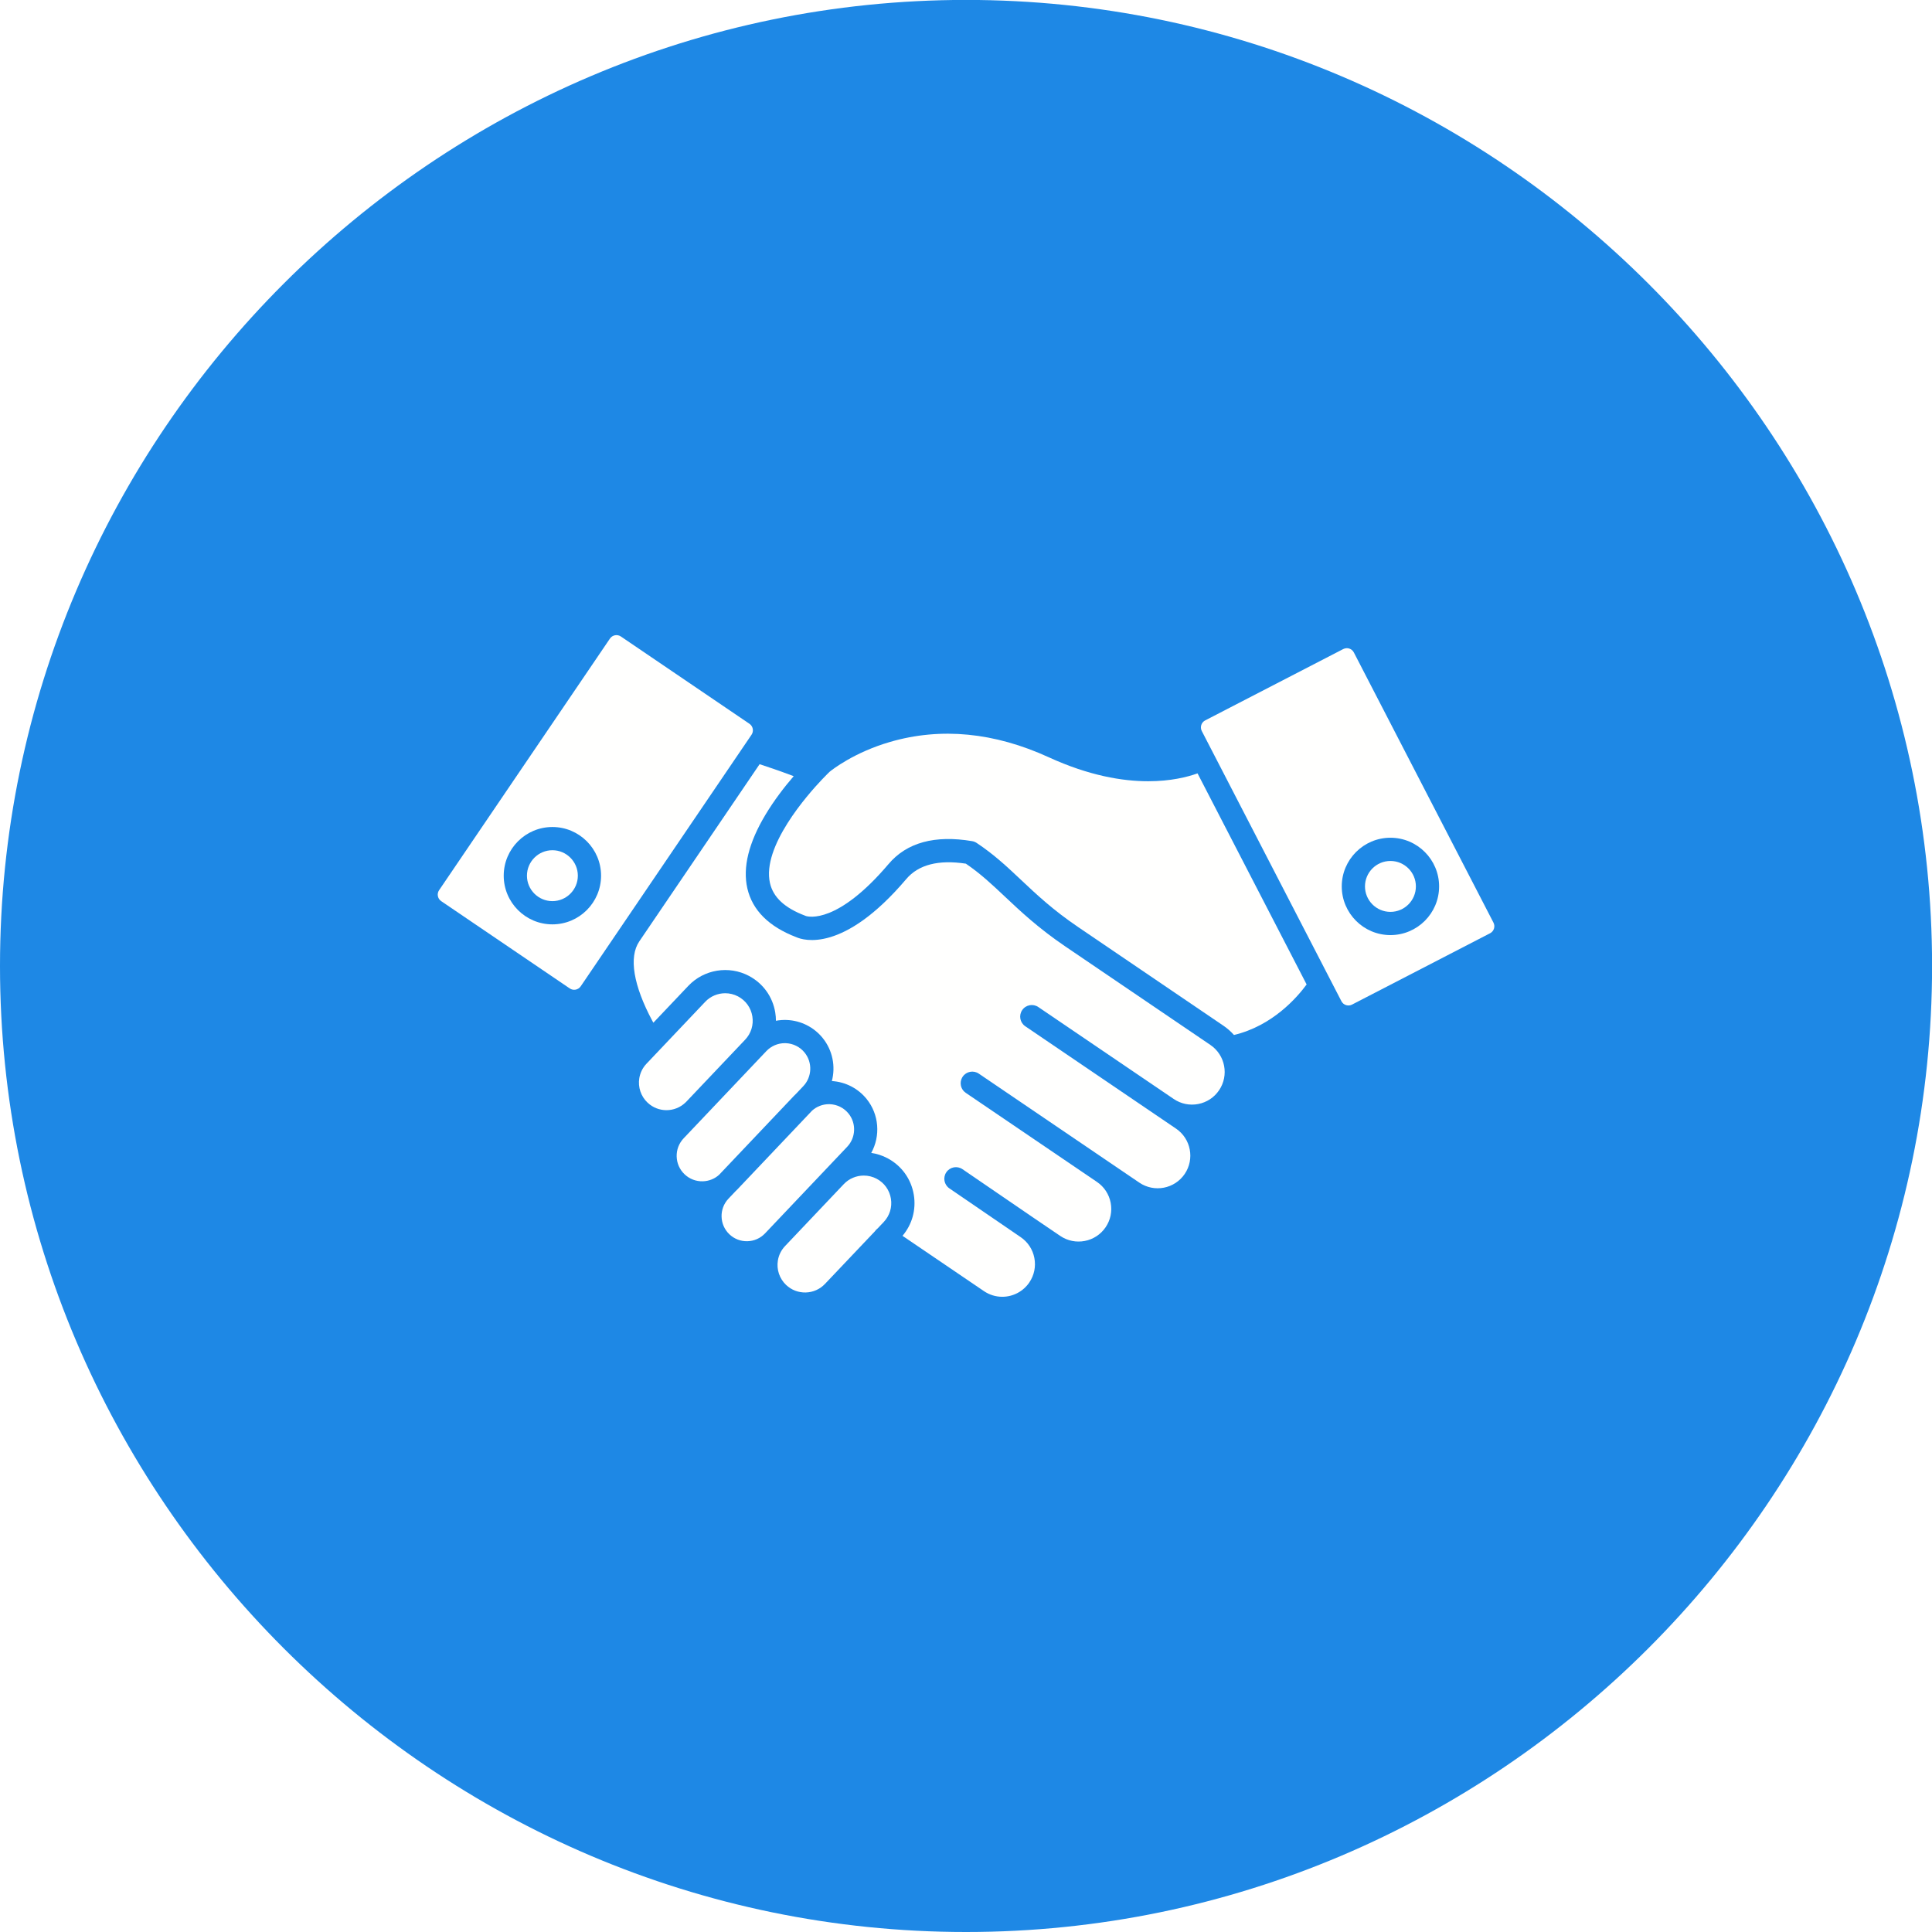
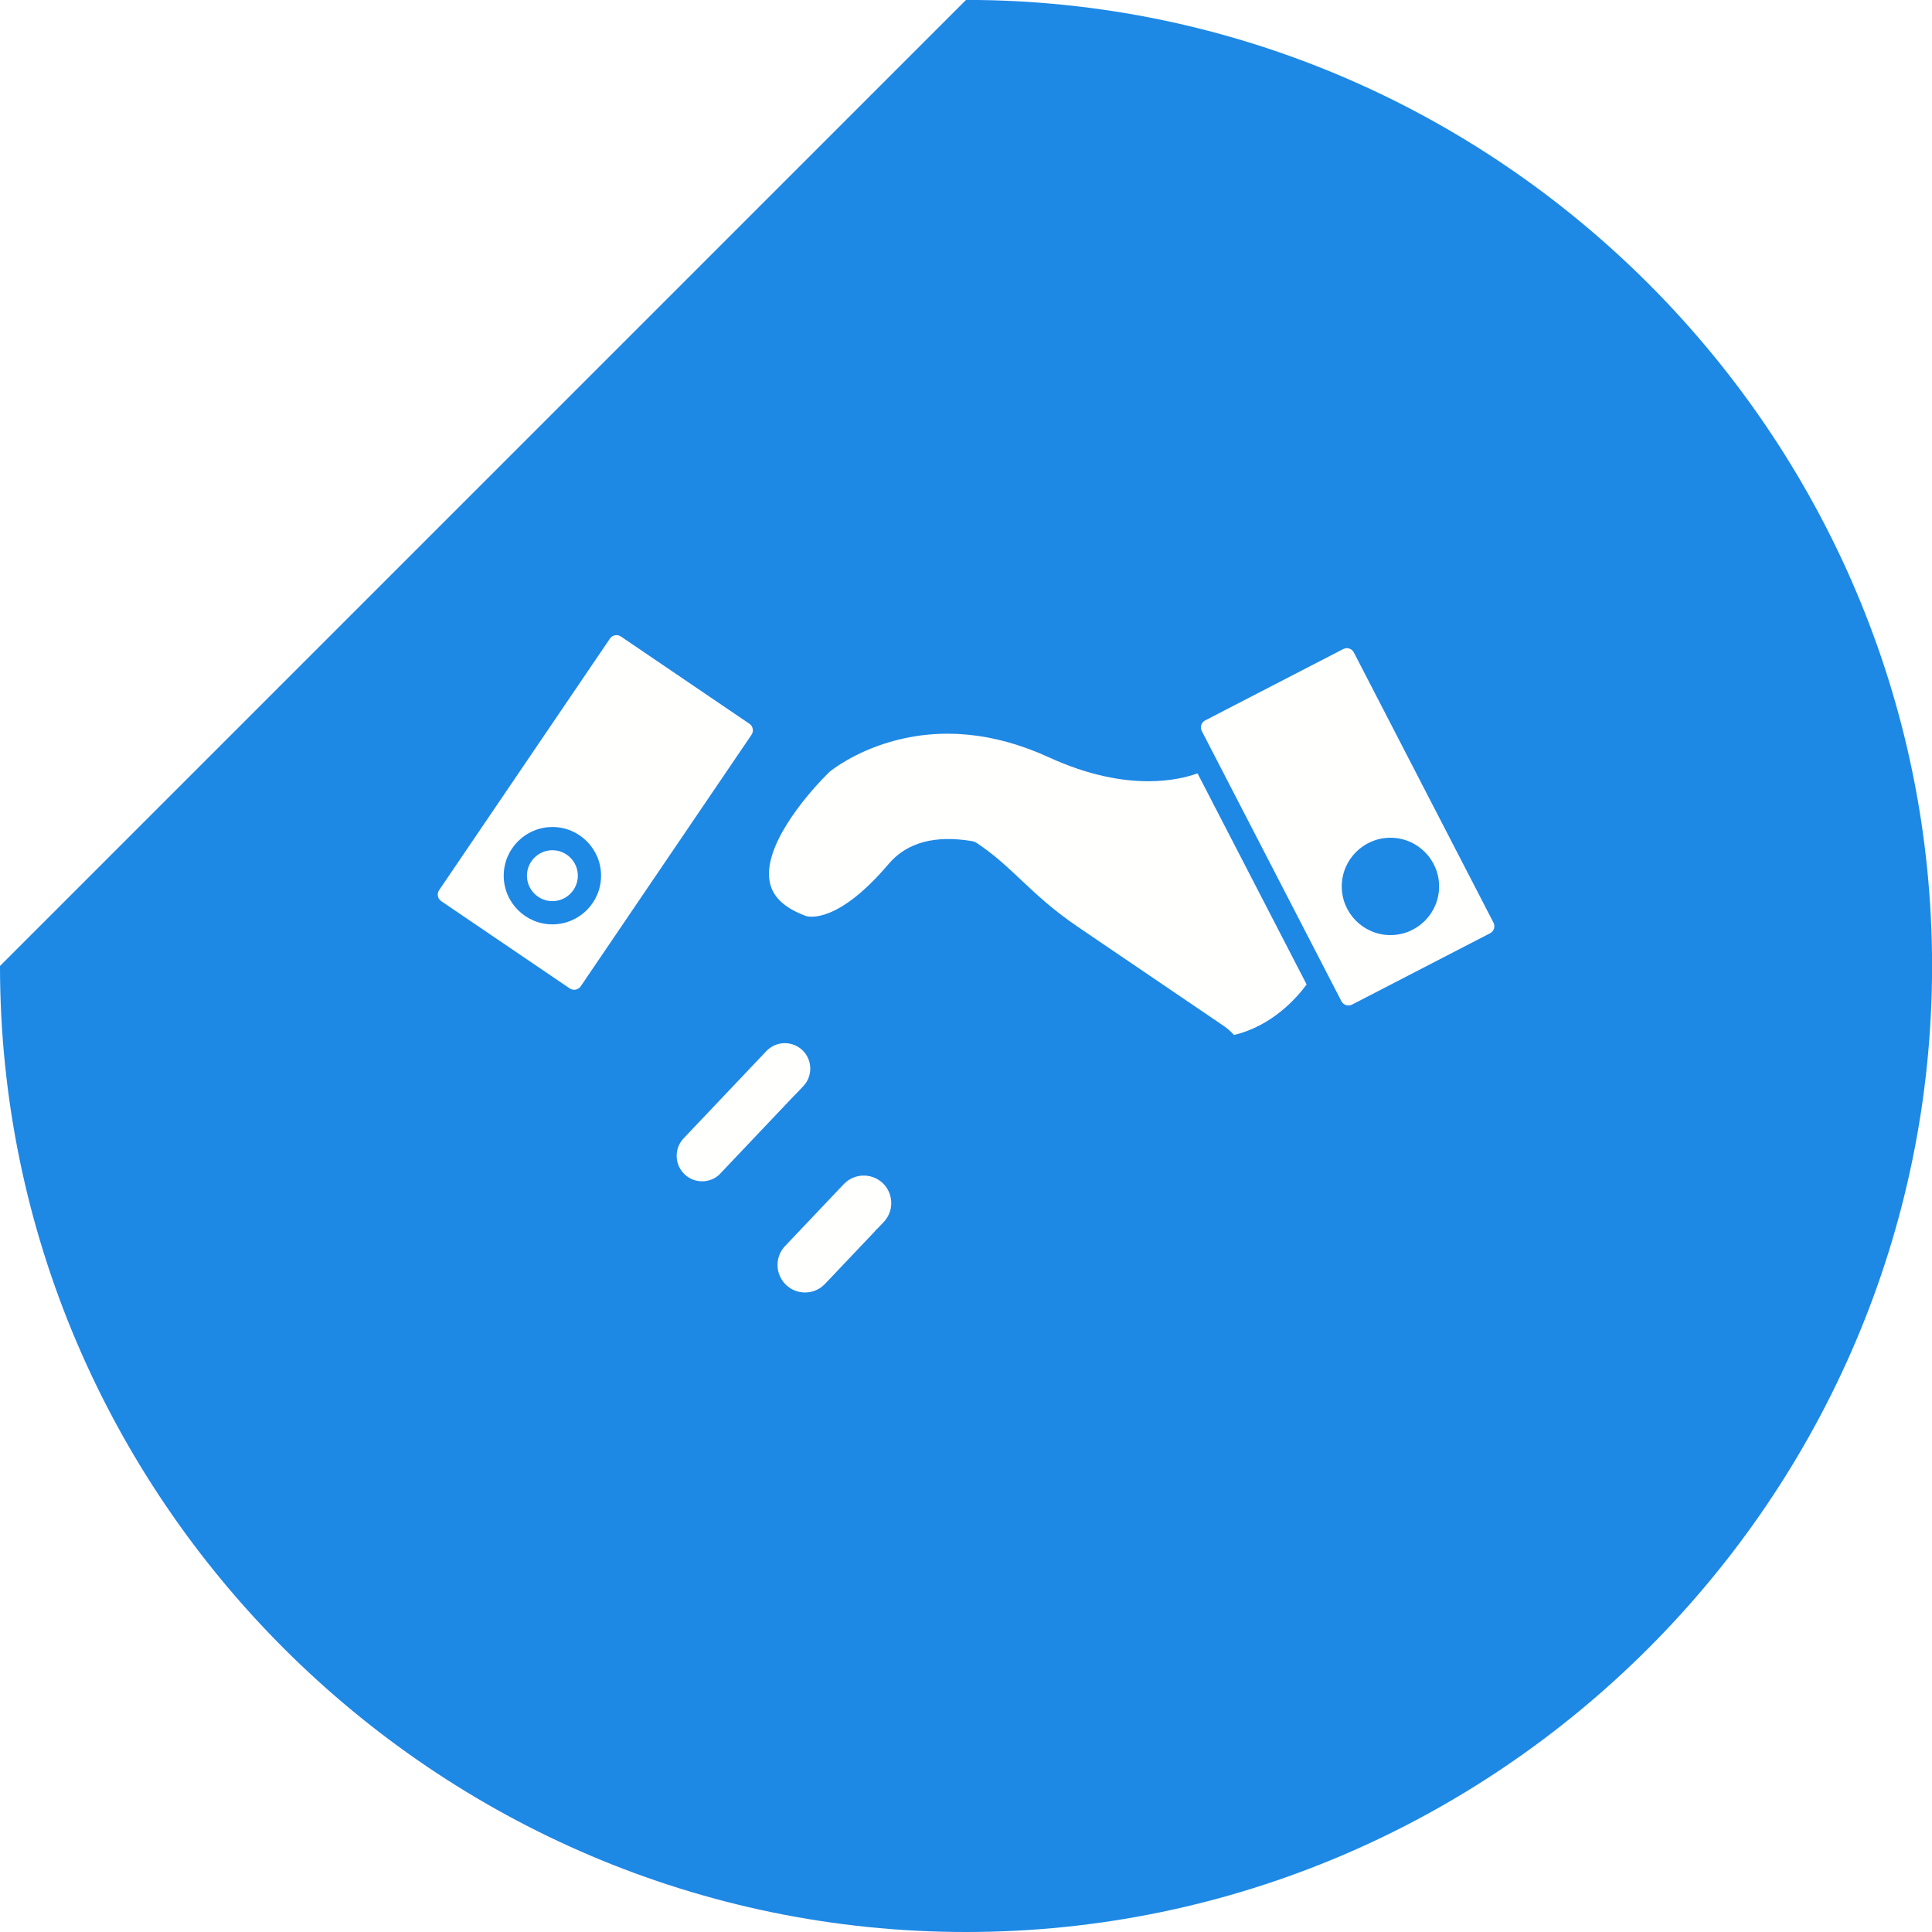
<svg xmlns="http://www.w3.org/2000/svg" width="4000" zoomAndPan="magnify" viewBox="0 0 3000 3000" height="4000" preserveAspectRatio="xMidYMid meet" version="1.0">
  <rect x="-300" width="3600" fill="#ffffff" y="-300" height="3600" fill-opacity="1" />
-   <rect x="-300" width="3600" fill="#ffffff" y="-300" height="3600" fill-opacity="1" />
-   <path fill="#1e88e5" d="M 1500.062 -0.121 C 2325.352 -0.121 3000.121 674.645 3000.121 1499.938 C 3000.121 2325.23 2325.355 3000 1500.062 3000 C 674.77 3000 0 2325.23 0 1499.938 C 0 674.648 674.77 -0.121 1500.062 -0.121 Z M 1500.062 -0.121 " fill-opacity="1" fill-rule="evenodd" />
-   <path fill="#fffffe" d="M 1317.613 1729.125 C 1310.52 1720.34 1299.984 1715.043 1288.707 1714.59 C 1288.18 1714.57 1287.664 1714.559 1287.137 1714.559 C 1277.504 1714.559 1268.238 1718.117 1261.082 1724.508 L 1145.102 1846.797 C 1144.055 1847.902 1142.973 1848.957 1141.875 1849.988 L 1131.172 1861.277 C 1116.316 1876.938 1116.977 1901.77 1132.641 1916.633 C 1140.227 1923.828 1150.156 1927.641 1160.617 1927.359 C 1171.074 1927.086 1180.793 1922.754 1187.988 1915.168 L 1315.551 1780.664 C 1328.996 1766.477 1329.883 1744.328 1317.613 1729.125 Z M 1317.613 1729.125 " fill-opacity="1" fill-rule="evenodd" />
+   <path fill="#1e88e5" d="M 1500.062 -0.121 C 2325.352 -0.121 3000.121 674.645 3000.121 1499.938 C 3000.121 2325.23 2325.355 3000 1500.062 3000 C 674.77 3000 0 2325.23 0 1499.938 Z M 1500.062 -0.121 " fill-opacity="1" fill-rule="evenodd" />
  <path fill="#fffffe" d="M 1235.797 1698.77 L 1247.371 1686.566 C 1260.953 1672.25 1261.844 1649.879 1249.453 1634.52 C 1242.293 1625.645 1231.652 1620.301 1220.258 1619.848 C 1219.734 1619.824 1219.203 1619.816 1218.676 1619.816 C 1207.848 1619.816 1197.473 1624.262 1189.988 1632.148 L 1061.559 1767.566 C 1054.289 1775.23 1050.445 1785.266 1050.727 1795.82 C 1051.008 1806.379 1055.379 1816.195 1063.043 1823.465 C 1070.711 1830.734 1080.734 1834.59 1091.305 1834.297 C 1100.742 1834.047 1109.586 1830.52 1116.543 1824.301 L 1232.57 1701.949 C 1233.621 1700.855 1234.699 1699.801 1235.797 1698.77 Z M 1235.797 1698.77 " fill-opacity="1" fill-rule="evenodd" />
  <path fill="#fffffe" d="M 1361.219 1830.348 C 1354.938 1827.027 1348.09 1825.418 1341.289 1825.418 C 1329.809 1825.418 1318.469 1830.008 1310.215 1838.715 L 1219.051 1934.855 C 1213.129 1941.094 1209.273 1948.848 1207.887 1957.281 C 1205.59 1971.297 1210.363 1985.488 1220.648 1995.254 C 1228.918 2003.098 1239.766 2007.23 1251.176 2006.953 C 1262.582 2006.648 1273.184 2001.926 1281.027 1993.648 L 1334.254 1937.562 C 1334.32 1937.492 1334.387 1937.422 1334.453 1937.348 L 1358.602 1911.902 C 1358.633 1911.859 1358.648 1911.816 1358.68 1911.766 C 1359.84 1910.062 1361.242 1908.637 1362.805 1907.469 L 1372.223 1897.543 C 1381.5 1887.762 1385.574 1874.516 1383.395 1861.207 C 1381.215 1847.902 1373.133 1836.66 1361.219 1830.348 Z M 1361.219 1830.348 " fill-opacity="1" fill-rule="evenodd" />
-   <path fill="#fffffe" d="M 1064.387 1712.016 C 1064.875 1711.555 1065.355 1711.066 1065.828 1710.574 L 1157.055 1614.422 C 1166.336 1604.637 1170.41 1591.398 1168.23 1578.09 C 1166.051 1564.793 1157.969 1553.547 1146.047 1547.242 C 1139.77 1543.918 1132.918 1542.301 1126.121 1542.301 C 1114.641 1542.301 1103.293 1546.895 1095.035 1555.605 L 1003.879 1651.727 C 997.961 1657.965 994.102 1665.73 992.711 1674.172 C 990.414 1688.172 995.195 1702.371 1005.48 1712.129 C 1021.988 1727.793 1047.828 1727.785 1064.293 1712.102 C 1064.332 1712.062 1064.363 1712.039 1064.387 1712.016 Z M 1064.387 1712.016 " fill-opacity="1" fill-rule="evenodd" />
  <path fill="#fffffe" d="M 897.277 1359.754 C 897.277 1337.988 879.523 1320.227 857.754 1320.227 C 835.984 1320.227 818.234 1337.98 818.234 1359.754 C 818.234 1381.527 835.988 1399.281 857.754 1399.281 C 879.523 1399.281 897.277 1381.527 897.277 1359.754 Z M 897.277 1359.754 " fill-opacity="1" fill-rule="evenodd" />
-   <path fill="#fffffe" d="M 1879.477 1622.57 L 1654.066 1469.512 C 1612.383 1441.203 1584.91 1415.336 1560.676 1392.5 C 1540.352 1373.352 1522.684 1356.707 1499.773 1341.09 C 1457.281 1334.637 1426.176 1342.656 1407.277 1364.949 C 1309.598 1480.164 1247.535 1460.156 1236.574 1455.273 C 1193.84 1438.938 1168.234 1413.395 1160.453 1379.328 C 1153.082 1347.027 1162.543 1308.609 1188.578 1265.152 C 1202.16 1242.48 1218.152 1221.84 1232.449 1205.238 C 1209.254 1196.496 1190.973 1190.352 1179.484 1186.668 L 992.77 1461.656 C 992.734 1461.711 992.711 1461.766 992.672 1461.816 C 976.133 1486.164 983.426 1530.16 1013.211 1585.691 C 1013.367 1585.965 1013.738 1586.617 1014.574 1588.035 L 1068.871 1530.781 C 1093.125 1505.219 1131.805 1498.879 1162.926 1515.363 C 1184.895 1526.992 1199.797 1547.727 1203.816 1572.25 C 1204.516 1576.527 1204.859 1580.801 1204.871 1585.039 C 1210.371 1584.012 1216.012 1583.586 1221.699 1583.812 C 1243.477 1584.684 1263.82 1594.906 1277.512 1611.871 C 1293.016 1631.078 1297.637 1656.035 1291.711 1678.656 C 1312.785 1679.938 1332.387 1690 1345.672 1706.465 C 1365.199 1730.66 1367.367 1764.008 1352.855 1790.223 C 1361.52 1791.496 1370.051 1794.215 1378.082 1798.469 C 1400.051 1810.102 1414.957 1830.836 1418.973 1855.367 C 1422.746 1878.402 1416.359 1901.336 1401.406 1918.98 L 1527.883 2004.867 C 1536.328 2010.605 1546.156 2013.633 1556.297 2013.633 C 1573.148 2013.633 1588.848 2005.32 1598.309 1991.402 C 1605.914 1980.203 1608.703 1966.707 1606.156 1953.406 C 1603.613 1940.105 1596.043 1928.594 1584.844 1920.984 L 1584.293 1920.605 L 1578.543 1916.699 C 1578.402 1916.602 1578.273 1916.488 1578.141 1916.395 L 1474.188 1845.289 C 1465.965 1839.668 1463.859 1828.449 1469.488 1820.227 C 1475.109 1812.008 1486.328 1809.906 1494.551 1815.523 L 1604.57 1890.773 L 1646.363 1919.152 C 1669.488 1934.855 1701.082 1928.812 1716.789 1905.688 C 1724.395 1894.488 1727.184 1880.984 1724.645 1867.684 C 1722.105 1854.383 1714.527 1842.867 1703.324 1835.262 L 1499.621 1696.949 C 1498.656 1696.297 1497.777 1695.551 1496.984 1694.758 C 1496.938 1694.703 1496.875 1694.66 1496.82 1694.605 C 1496.691 1694.473 1496.574 1694.32 1496.449 1694.184 C 1494.562 1692.121 1493.207 1689.699 1492.441 1687.105 C 1492.375 1686.879 1492.332 1686.641 1492.277 1686.414 C 1492.191 1686.086 1492.102 1685.754 1492.039 1685.426 C 1491.285 1681.465 1491.844 1677.242 1493.871 1673.488 C 1494.164 1672.949 1494.48 1672.426 1494.828 1671.914 C 1500.422 1663.672 1511.641 1661.531 1519.875 1667.129 L 1769.168 1836.402 C 1792.297 1852.109 1823.891 1846.066 1839.594 1822.938 C 1855.301 1799.812 1849.258 1768.211 1826.129 1752.512 L 1592.031 1593.559 C 1583.793 1587.969 1581.648 1576.75 1587.246 1568.516 C 1592.844 1560.273 1604.059 1558.133 1612.297 1563.73 L 1822.512 1706.465 C 1833.711 1714.078 1847.211 1716.867 1860.512 1714.32 C 1873.812 1711.777 1885.332 1704.207 1892.938 1693 C 1908.648 1669.867 1902.609 1638.273 1879.477 1622.57 Z M 1879.477 1622.57 " fill-opacity="1" fill-rule="evenodd" />
  <path fill="#fffffe" d="M 1163.738 1123.887 L 964.113 988.34 C 958.527 984.551 950.906 986.008 947.113 991.586 L 681.828 1382.281 C 678.035 1387.867 679.496 1395.492 685.082 1399.281 L 884.703 1534.828 C 890.289 1538.617 897.914 1537.16 901.703 1531.574 L 1166.992 1140.871 C 1170.781 1135.305 1169.324 1127.676 1163.738 1123.887 Z M 857.758 1435.344 C 816.078 1435.344 782.172 1401.438 782.172 1359.762 C 782.172 1318.082 816.078 1284.172 857.758 1284.172 C 899.434 1284.172 933.34 1318.078 933.34 1359.762 C 933.34 1401.43 899.434 1435.344 857.758 1435.344 Z M 857.758 1435.344 " fill-opacity="1" fill-rule="evenodd" />
  <path fill="#fffffe" d="M 1782.977 1213.105 C 1742.922 1213.105 1690.957 1204.48 1628.625 1175.926 C 1544.004 1137.168 1461.102 1129.125 1382.211 1152.02 C 1325.871 1168.371 1291.684 1195.574 1288.289 1198.352 C 1287.09 1199.5 1282.723 1203.711 1276.547 1210.23 C 1276.5 1210.277 1276.449 1210.332 1276.402 1210.383 C 1254.086 1233.887 1182.664 1314.598 1195.617 1371.301 C 1200.648 1393.324 1218.422 1409.84 1249.961 1421.781 C 1250.863 1422.121 1250.785 1422.008 1251.371 1422.348 C 1255.551 1423.672 1300.59 1435.02 1379.773 1341.625 C 1408.027 1308.285 1451.699 1296.34 1509.559 1306.133 C 1512.051 1306.555 1514.418 1307.492 1516.516 1308.887 C 1543.551 1326.824 1563.883 1345.973 1585.402 1366.242 C 1609.793 1389.215 1635.016 1412.973 1674.324 1439.664 L 1899.734 1592.723 C 1905.852 1596.871 1911.328 1601.715 1916.102 1607.109 C 1975.801 1592.941 2013.98 1549.031 2028.922 1528.668 L 1859.543 1200.898 C 1843.801 1206.539 1817.934 1213.105 1782.977 1213.105 Z M 1782.977 1213.105 " fill-opacity="1" fill-rule="evenodd" />
  <path fill="#fffffe" d="M 2319.047 1432.656 L 2102.242 1013.109 C 2100.738 1010.203 2098.199 1008.062 2095.086 1007.066 C 2093.859 1006.676 2092.609 1006.484 2091.355 1006.484 C 2089.43 1006.484 2087.52 1006.945 2085.754 1007.859 L 1871.391 1118.637 C 1865.395 1121.73 1863.039 1129.129 1866.133 1135.125 L 2082.941 1554.672 C 2084.441 1557.578 2086.98 1559.719 2090.102 1560.715 C 2093.219 1561.711 2096.535 1561.43 2099.434 1559.926 L 2313.797 1449.156 C 2319.789 1446.051 2322.148 1438.656 2319.047 1432.656 Z M 2159.059 1452.008 C 2117.383 1452.008 2083.473 1418.102 2083.473 1376.422 C 2083.473 1334.746 2117.379 1300.836 2159.059 1300.836 C 2200.738 1300.836 2234.645 1334.742 2234.645 1376.422 C 2234.645 1418.102 2200.742 1452.008 2159.059 1452.008 Z M 2159.059 1452.008 " fill-opacity="1" fill-rule="evenodd" />
-   <path fill="#fffffe" d="M 2159.059 1336.902 C 2137.262 1336.902 2119.531 1354.633 2119.531 1376.422 C 2119.531 1398.215 2137.262 1415.953 2159.059 1415.953 C 2180.852 1415.953 2198.582 1398.219 2198.582 1376.422 C 2198.582 1354.625 2180.855 1336.902 2159.059 1336.902 Z M 2159.059 1336.902 " fill-opacity="1" fill-rule="evenodd" />
</svg>